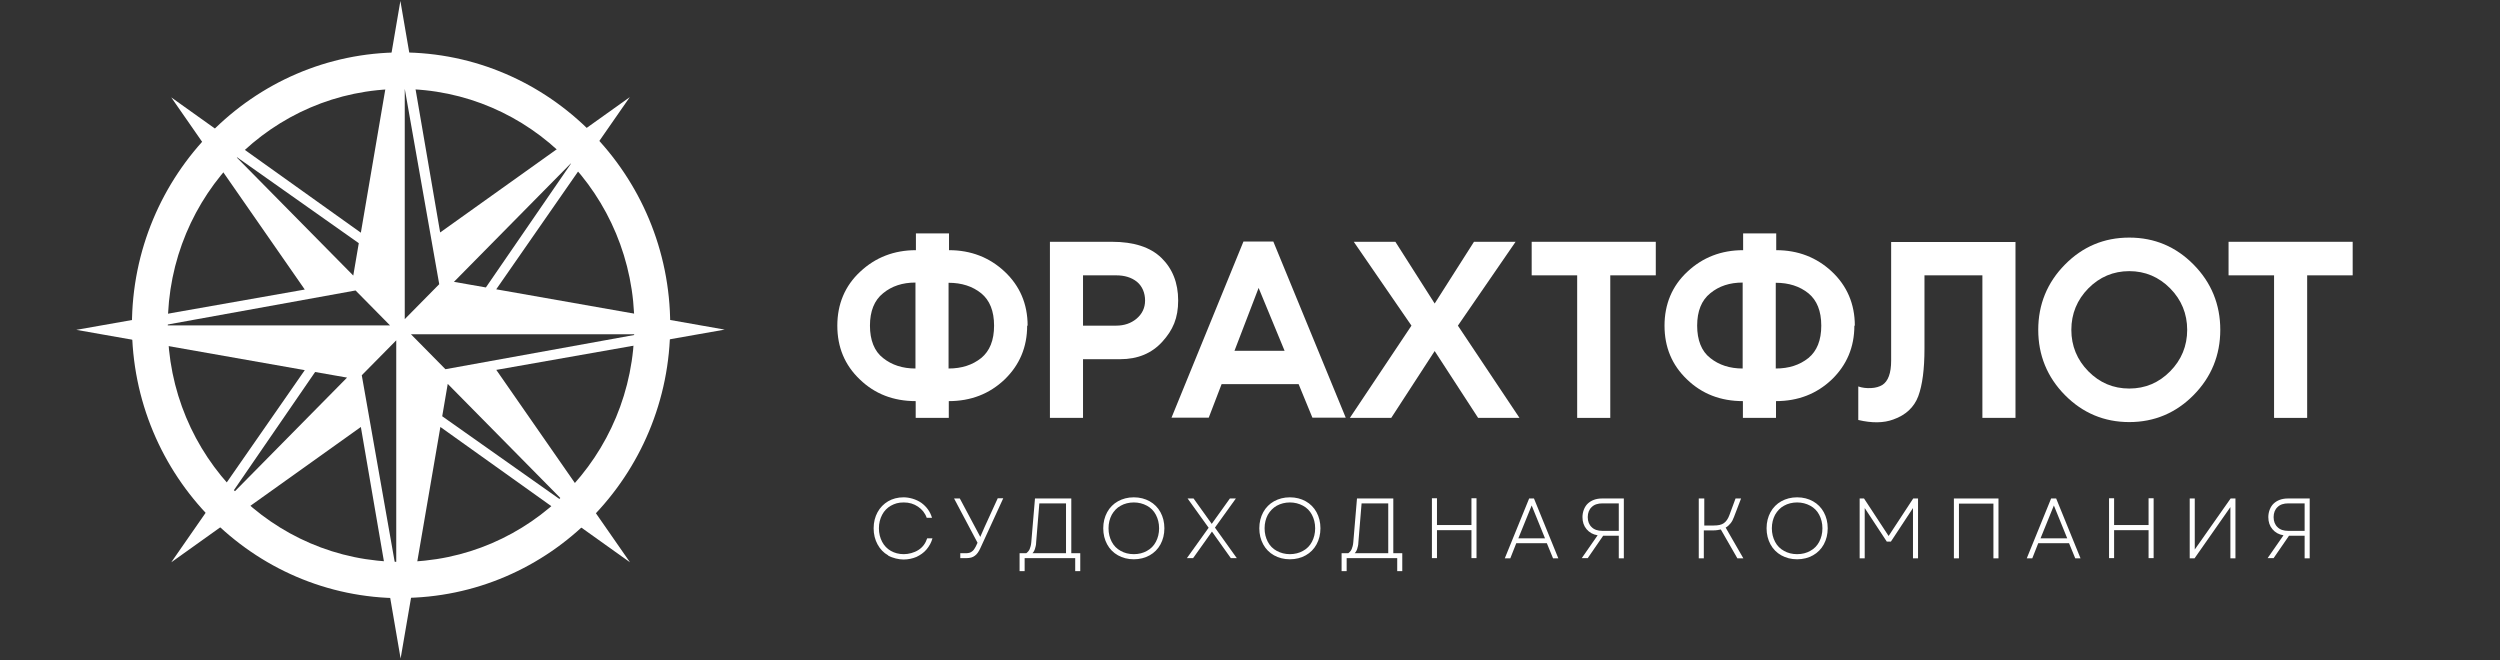
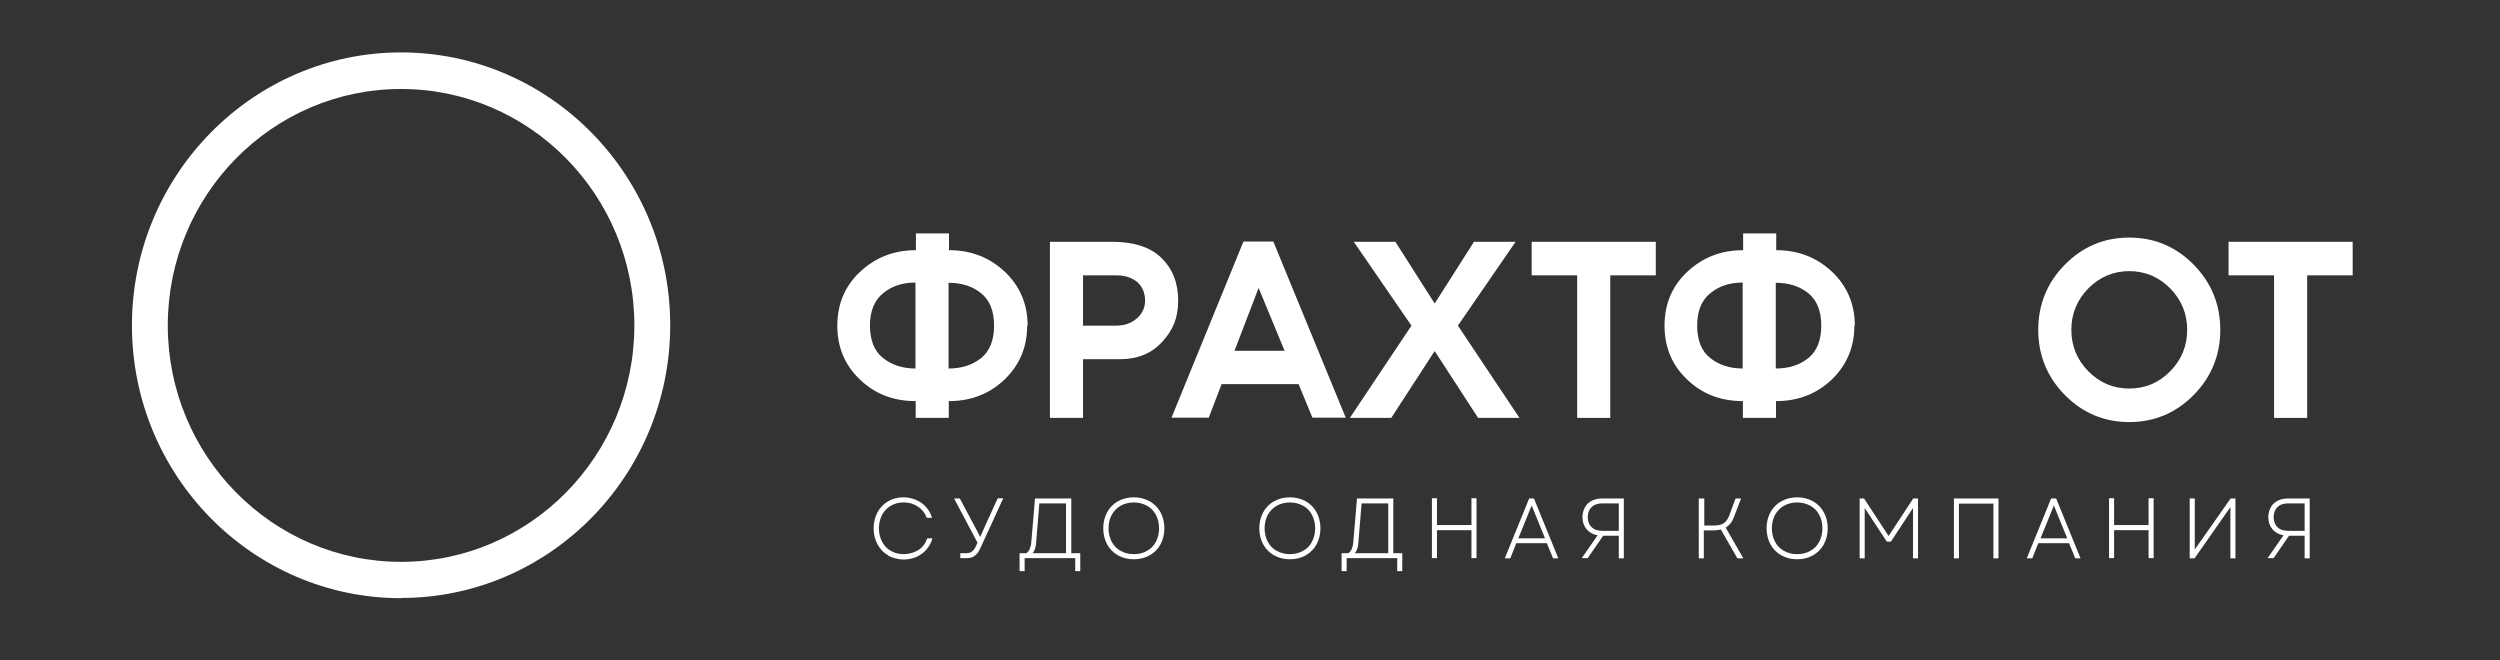
<svg xmlns="http://www.w3.org/2000/svg" width="318" height="84" viewBox="0 0 318 84" fill="none">
  <rect x="0" y="0" width="318" height="84" fill="#333333" stroke="none" />
  <path d="M51.017 76.089C32.13 76.089 16.782 60.534 16.782 41.393C16.782 22.252 32.16 6.667 51.017 6.667C69.874 6.667 85.252 22.223 85.252 41.363C85.252 60.504 69.903 76.06 51.017 76.06V76.089ZM51.017 11.319C34.645 11.319 21.342 24.8 21.342 41.393C21.342 57.986 34.645 71.467 51.017 71.467C67.389 71.467 80.691 57.986 80.691 41.393C80.691 24.8 67.389 11.319 51.017 11.319Z" fill="white" />
-   <path d="M63.15 47.082L80.136 71.526L56.016 54.311L50.958 83.763L45.901 54.311L21.781 71.526L38.767 47.082L9.706 41.956L38.767 36.83L21.781 12.385L45.901 29.6L50.929 0.119L55.987 29.57L80.107 12.356L63.12 36.8L92.181 41.926L63.12 47.052L63.15 47.082ZM57.741 35.852L61.805 36.563L72.739 20.652L57.741 35.852ZM44.936 35.052L45.637 30.933L29.938 19.852L44.936 35.052ZM44.146 48.03L40.083 47.319L29.148 63.23L44.146 48.03ZM49.613 41.393L45.228 36.948L20.699 41.393H49.613ZM50.403 43.289L46.017 47.733L50.403 72.593V43.289ZM51.484 40.593L55.87 36.148L51.484 11.289V40.593ZM56.659 46.963L81.188 42.519H52.274L56.659 46.963ZM56.952 48.83L56.25 52.948L71.95 64.03L56.952 48.83Z" fill="white" />
  <path d="M130.656 41.422C130.656 44.148 129.691 46.43 127.79 48.267C125.861 50.104 123.493 51.022 120.686 51.022V53.156H116.476V51.022C113.64 51.022 111.272 50.104 109.372 48.267C107.442 46.43 106.507 44.148 106.507 41.422C106.507 38.696 107.471 36.356 109.43 34.548C111.36 32.741 113.728 31.822 116.505 31.822V29.689H120.715V31.822C123.493 31.822 125.861 32.741 127.79 34.548C129.72 36.356 130.714 38.667 130.714 41.422H130.656ZM116.447 46.874V35.941C114.81 35.941 113.436 36.385 112.325 37.304C111.214 38.193 110.658 39.585 110.658 41.422C110.658 43.259 111.214 44.682 112.325 45.541C113.436 46.43 114.81 46.874 116.447 46.874ZM120.657 46.874C122.323 46.874 123.697 46.43 124.808 45.541C125.89 44.652 126.446 43.289 126.446 41.422C126.446 39.556 125.89 38.193 124.808 37.304C123.697 36.415 122.323 35.97 120.657 35.97V46.904V46.874Z" fill="white" />
  <path d="M141.444 30.756C144.221 30.756 146.326 31.437 147.729 32.8C149.133 34.163 149.863 35.971 149.863 38.222C149.863 40.474 149.191 41.986 147.846 43.467C146.501 44.949 144.718 45.689 142.496 45.689H137.76V53.156H133.55V30.756H141.444ZM141.97 41.422C142.993 41.422 143.87 41.126 144.572 40.534C145.273 39.941 145.654 39.171 145.654 38.222C145.654 37.274 145.303 36.415 144.63 35.852C143.929 35.289 143.052 35.023 141.97 35.023H137.76V41.422H141.97Z" fill="white" />
  <path d="M166.937 53.126L165.183 48.859H155.389L153.752 53.126H149.016L158.166 30.726H161.967L171.177 53.126H166.937ZM157.056 44.622H163.4L160.096 36.622L157.026 44.622H157.056Z" fill="white" />
  <path d="M185.444 41.422L193.279 53.156H188.017L182.491 44.652L176.965 53.156H171.703L179.538 41.422L172.2 30.756H177.492L182.491 38.608L187.49 30.756H192.782L185.444 41.422Z" fill="white" />
  <path d="M194.829 30.756H210.616V35.023H204.827V53.156H200.617V35.023H194.829V30.756Z" fill="white" />
  <path d="M235.876 41.422C235.876 44.148 234.911 46.43 233.011 48.267C231.081 50.104 228.713 51.022 225.907 51.022V53.156H221.697V51.022C218.861 51.022 216.493 50.104 214.592 48.267C212.663 46.43 211.727 44.148 211.727 41.422C211.727 38.696 212.692 36.356 214.651 34.548C216.58 32.741 218.948 31.822 221.726 31.822V29.689H225.936V31.822C228.713 31.822 231.081 32.741 233.011 34.548C234.94 36.356 235.934 38.667 235.934 41.422H235.876ZM221.667 46.874V35.941C220.03 35.941 218.656 36.385 217.545 37.304C216.434 38.193 215.879 39.585 215.879 41.422C215.879 43.259 216.434 44.682 217.545 45.541C218.656 46.43 220.03 46.874 221.667 46.874ZM225.877 46.874C227.544 46.874 228.918 46.43 230.029 45.541C231.111 44.652 231.666 43.289 231.666 41.422C231.666 39.556 231.111 38.193 230.029 37.304C228.918 36.415 227.544 35.97 225.877 35.97V46.904V46.874Z" fill="white" />
-   <path d="M256.37 30.756V53.156H252.16V35.023H244.793V44.356C244.793 46.963 244.53 48.978 244.004 50.4C243.477 51.793 242.425 52.8 240.817 53.363C239.618 53.808 238.127 53.837 236.373 53.422V49.156C236.87 49.334 237.426 49.393 238.01 49.363C238.595 49.334 239.063 49.185 239.414 48.978C240.174 48.504 240.554 47.467 240.554 45.867V30.785H256.341L256.37 30.756Z" fill="white" />
  <path d="M262.656 33.659C264.907 31.378 267.626 30.222 270.842 30.222C274.058 30.222 276.777 31.378 279.028 33.659C281.279 35.941 282.42 38.726 282.42 41.956C282.42 45.185 281.279 47.97 279.028 50.252C276.777 52.533 274.029 53.689 270.842 53.689C267.655 53.689 264.907 52.533 262.656 50.252C260.405 47.97 259.265 45.185 259.265 41.956C259.265 38.726 260.405 35.941 262.656 33.659ZM265.638 47.23C267.071 48.681 268.796 49.422 270.842 49.422C272.889 49.422 274.614 48.681 276.046 47.23C277.479 45.778 278.21 44 278.21 41.956C278.21 39.911 277.479 38.133 276.046 36.681C274.614 35.23 272.859 34.489 270.842 34.489C268.825 34.489 267.071 35.23 265.638 36.681C264.206 38.133 263.475 39.911 263.475 41.956C263.475 44 264.206 45.778 265.638 47.23Z" fill="white" />
  <path d="M283.472 30.756H299.26V35.023H293.471V53.156H289.261V35.023H283.472V30.756Z" fill="white" />
  <path d="M112.968 70.637C112.383 70.311 111.945 69.837 111.623 69.245C111.301 68.652 111.126 67.97 111.126 67.2C111.126 66.43 111.301 65.748 111.623 65.156C111.945 64.563 112.412 64.089 112.968 63.763C113.523 63.437 114.196 63.259 114.927 63.259C115.658 63.259 116.535 63.496 117.207 63.97C117.85 64.445 118.318 65.067 118.552 65.867H117.879C117.675 65.274 117.295 64.8 116.769 64.445C116.242 64.089 115.658 63.911 114.956 63.911C114.254 63.911 113.816 64.059 113.319 64.326C112.851 64.593 112.471 64.978 112.208 65.481C111.945 65.985 111.798 66.548 111.798 67.2C111.798 67.852 111.945 68.415 112.208 68.918C112.471 69.422 112.851 69.807 113.319 70.074C113.786 70.341 114.342 70.489 114.956 70.489C115.57 70.489 116.272 70.311 116.827 69.956C117.382 69.6 117.733 69.096 117.938 68.474H118.61C118.464 69.007 118.201 69.481 117.85 69.896C117.499 70.311 117.061 70.607 116.564 70.844C116.067 71.052 115.511 71.17 114.927 71.17C114.342 71.17 113.553 70.993 112.968 70.667V70.637Z" fill="white" />
  <path d="M122.148 70.371H122.85C123.171 70.371 123.434 70.311 123.61 70.163C123.814 70.045 123.961 69.808 124.136 69.482L124.341 69.037L121.359 63.408H122.09L124.048 67.082L124.692 68.296L125.247 67.022L126.913 63.378H127.615L124.692 69.748C124.487 70.193 124.253 70.519 123.99 70.697C123.727 70.904 123.376 70.993 122.937 70.993H122.148V70.371Z" fill="white" />
  <path d="M129.691 70.37H130.539C130.743 70.222 130.89 70.044 130.977 69.837C131.065 69.629 131.153 69.333 131.182 68.948L131.65 63.407H136.269V70.37H137.409V72.652H136.766V70.992H130.334V72.652H129.691V70.37ZM135.597 70.37V64.029H132.205L131.796 69.007C131.796 69.333 131.708 69.6 131.65 69.807C131.591 70.015 131.474 70.222 131.328 70.37H135.597Z" fill="white" />
  <path d="M142.204 70.637C141.619 70.311 141.151 69.837 140.83 69.245C140.508 68.652 140.333 67.97 140.333 67.2C140.333 66.43 140.508 65.748 140.83 65.156C141.151 64.563 141.619 64.089 142.204 63.763C142.789 63.437 143.461 63.259 144.221 63.259C144.981 63.259 145.654 63.437 146.238 63.763C146.823 64.089 147.291 64.563 147.613 65.156C147.934 65.748 148.11 66.43 148.11 67.2C148.11 67.97 147.934 68.652 147.613 69.245C147.291 69.837 146.823 70.311 146.238 70.637C145.654 70.963 144.981 71.141 144.221 71.141C143.461 71.141 142.789 70.963 142.204 70.637ZM141.414 68.918C141.678 69.422 142.058 69.807 142.555 70.074C143.022 70.341 143.578 70.489 144.221 70.489C144.864 70.489 145.42 70.341 145.888 70.074C146.385 69.807 146.765 69.422 147.028 68.918C147.291 68.415 147.437 67.852 147.437 67.2C147.437 66.548 147.291 65.985 147.028 65.481C146.765 64.978 146.385 64.593 145.888 64.326C145.391 64.059 144.835 63.911 144.221 63.911C143.607 63.911 143.022 64.059 142.555 64.326C142.058 64.593 141.707 64.978 141.414 65.481C141.151 65.985 141.005 66.548 141.005 67.2C141.005 67.852 141.151 68.415 141.414 68.918Z" fill="white" />
-   <path d="M153.723 67.111L151.062 63.407H151.822L153.518 65.778L154.132 66.637L154.746 65.778L156.442 63.407H157.202L154.541 67.111L157.319 70.992H156.559L154.746 68.444L154.161 67.615L153.577 68.444L151.764 70.992H150.975L153.752 67.111H153.723Z" fill="white" />
  <path d="M162.055 70.637C161.47 70.311 161.003 69.837 160.681 69.245C160.359 68.652 160.184 67.97 160.184 67.2C160.184 66.43 160.359 65.748 160.681 65.156C161.003 64.563 161.47 64.089 162.055 63.763C162.64 63.437 163.312 63.259 164.072 63.259C164.833 63.259 165.505 63.437 166.09 63.763C166.674 64.089 167.142 64.563 167.464 65.156C167.785 65.748 167.961 66.43 167.961 67.2C167.961 67.97 167.785 68.652 167.464 69.245C167.142 69.837 166.674 70.311 166.09 70.637C165.505 70.963 164.833 71.141 164.072 71.141C163.312 71.141 162.64 70.963 162.055 70.637ZM161.266 68.918C161.529 69.422 161.909 69.807 162.406 70.074C162.903 70.341 163.459 70.489 164.072 70.489C164.686 70.489 165.271 70.341 165.739 70.074C166.236 69.807 166.616 69.422 166.879 68.918C167.142 68.415 167.288 67.852 167.288 67.2C167.288 66.548 167.142 65.985 166.879 65.481C166.616 64.978 166.236 64.593 165.739 64.326C165.242 64.059 164.686 63.911 164.072 63.911C163.459 63.911 162.903 64.059 162.406 64.326C161.938 64.593 161.558 64.978 161.266 65.481C161.003 65.985 160.857 66.548 160.857 67.2C160.857 67.852 161.003 68.415 161.266 68.918Z" fill="white" />
  <path d="M170.65 70.37H171.498C171.703 70.222 171.849 70.044 171.937 69.837C172.024 69.629 172.112 69.333 172.141 68.948L172.609 63.407H177.228V70.37H178.369V72.652H177.726V70.992H171.294V72.652H170.65V70.37ZM176.585 70.37V64.029H173.194L172.785 69.007C172.785 69.333 172.697 69.6 172.638 69.807C172.58 70.015 172.463 70.222 172.317 70.37H176.585Z" fill="white" />
  <path d="M187.169 67.437H182.783V70.993H182.14V63.378H182.783V66.785H187.169V63.378H187.812V70.993H187.169V67.437Z" fill="white" />
  <path d="M194.507 63.407H195.121L198.22 71.022H197.548L196.758 69.096H192.87L192.11 71.022H191.408L194.507 63.407ZM196.524 68.474L194.829 64.296L193.133 68.474H196.524Z" fill="white" />
  <path d="M205.909 68.148H203.921L201.962 70.992H201.202L203.219 68.089C202.635 68 202.167 67.733 201.816 67.318C201.465 66.903 201.29 66.4 201.29 65.778C201.29 65.155 201.524 64.474 201.962 64.059C202.401 63.644 203.015 63.407 203.775 63.407H206.552V71.022H205.909V68.178V68.148ZM202.459 67.052C202.781 67.378 203.249 67.526 203.833 67.526H205.909V64.029H203.833C203.249 64.029 202.781 64.178 202.459 64.504C202.138 64.8 201.962 65.244 201.962 65.778C201.962 66.311 202.138 66.755 202.459 67.052Z" fill="white" />
  <path d="M216.142 63.407H216.785V66.844H217.984C218.568 66.844 218.978 66.755 219.27 66.548C219.562 66.341 219.796 66.015 219.972 65.541L220.761 63.407H221.463L220.556 65.778C220.439 66.103 220.293 66.37 220.118 66.578C219.942 66.785 219.767 66.963 219.504 67.111L221.755 71.022H220.995L218.89 67.348C218.627 67.407 218.305 67.466 217.925 67.466H216.726V71.022H216.083V63.407H216.142Z" fill="white" />
  <path d="M226.579 70.637C225.994 70.311 225.527 69.837 225.205 69.245C224.883 68.652 224.708 67.97 224.708 67.2C224.708 66.43 224.883 65.748 225.205 65.156C225.527 64.563 225.994 64.089 226.579 63.763C227.164 63.437 227.836 63.259 228.596 63.259C229.357 63.259 230.029 63.437 230.614 63.763C231.198 64.089 231.666 64.563 231.988 65.156C232.309 65.748 232.485 66.43 232.485 67.2C232.485 67.97 232.309 68.652 231.988 69.245C231.666 69.837 231.198 70.311 230.614 70.637C230.029 70.963 229.357 71.141 228.596 71.141C227.836 71.141 227.164 70.963 226.579 70.637ZM225.79 68.918C226.053 69.422 226.433 69.807 226.93 70.074C227.398 70.341 227.953 70.489 228.596 70.489C229.24 70.489 229.795 70.341 230.263 70.074C230.76 69.807 231.14 69.422 231.403 68.918C231.666 68.415 231.812 67.852 231.812 67.2C231.812 66.548 231.666 65.985 231.403 65.481C231.14 64.978 230.76 64.593 230.263 64.326C229.766 64.059 229.21 63.911 228.596 63.911C227.982 63.911 227.398 64.059 226.93 64.326C226.433 64.593 226.082 64.978 225.79 65.481C225.527 65.985 225.38 66.548 225.38 67.2C225.38 67.852 225.527 68.415 225.79 68.918Z" fill="white" />
  <path d="M236.49 63.407H237.104L240.232 68.178L243.36 63.407H243.974V71.022H243.331V64.622L240.524 68.889H239.998L237.191 64.622V71.022H236.548V63.407H236.49Z" fill="white" />
  <path d="M248.506 63.407H254.207V71.022H253.564V64.059H249.178V71.022H248.535V63.407H248.506Z" fill="white" />
  <path d="M260.931 63.407H261.545L264.644 71.022H263.972L263.183 69.096H259.265L258.505 71.022H257.803L260.902 63.407H260.931ZM262.949 68.474L261.253 64.296L259.557 68.474H262.949Z" fill="white" />
  <path d="M273.298 67.437H268.913V70.993H268.27V63.378H268.913V66.785H273.298V63.378H273.941V70.993H273.298V67.437Z" fill="white" />
  <path d="M278.531 63.407H279.174V69.896L283.735 63.407H284.349V71.022H283.706V64.504L279.145 71.022H278.531V63.407Z" fill="white" />
  <path d="M293.149 68.148H291.161L289.203 70.992H288.442L290.46 68.089C289.875 68 289.407 67.733 289.056 67.318C288.706 66.903 288.53 66.4 288.53 65.778C288.53 65.155 288.764 64.474 289.203 64.059C289.641 63.644 290.255 63.407 291.015 63.407H293.793V71.022H293.149V68.178V68.148ZM289.7 67.052C290.021 67.378 290.489 67.526 291.074 67.526H293.149V64.029H291.074C290.489 64.029 290.021 64.178 289.7 64.504C289.378 64.8 289.203 65.244 289.203 65.778C289.203 66.311 289.378 66.755 289.7 67.052Z" fill="white" />
</svg>